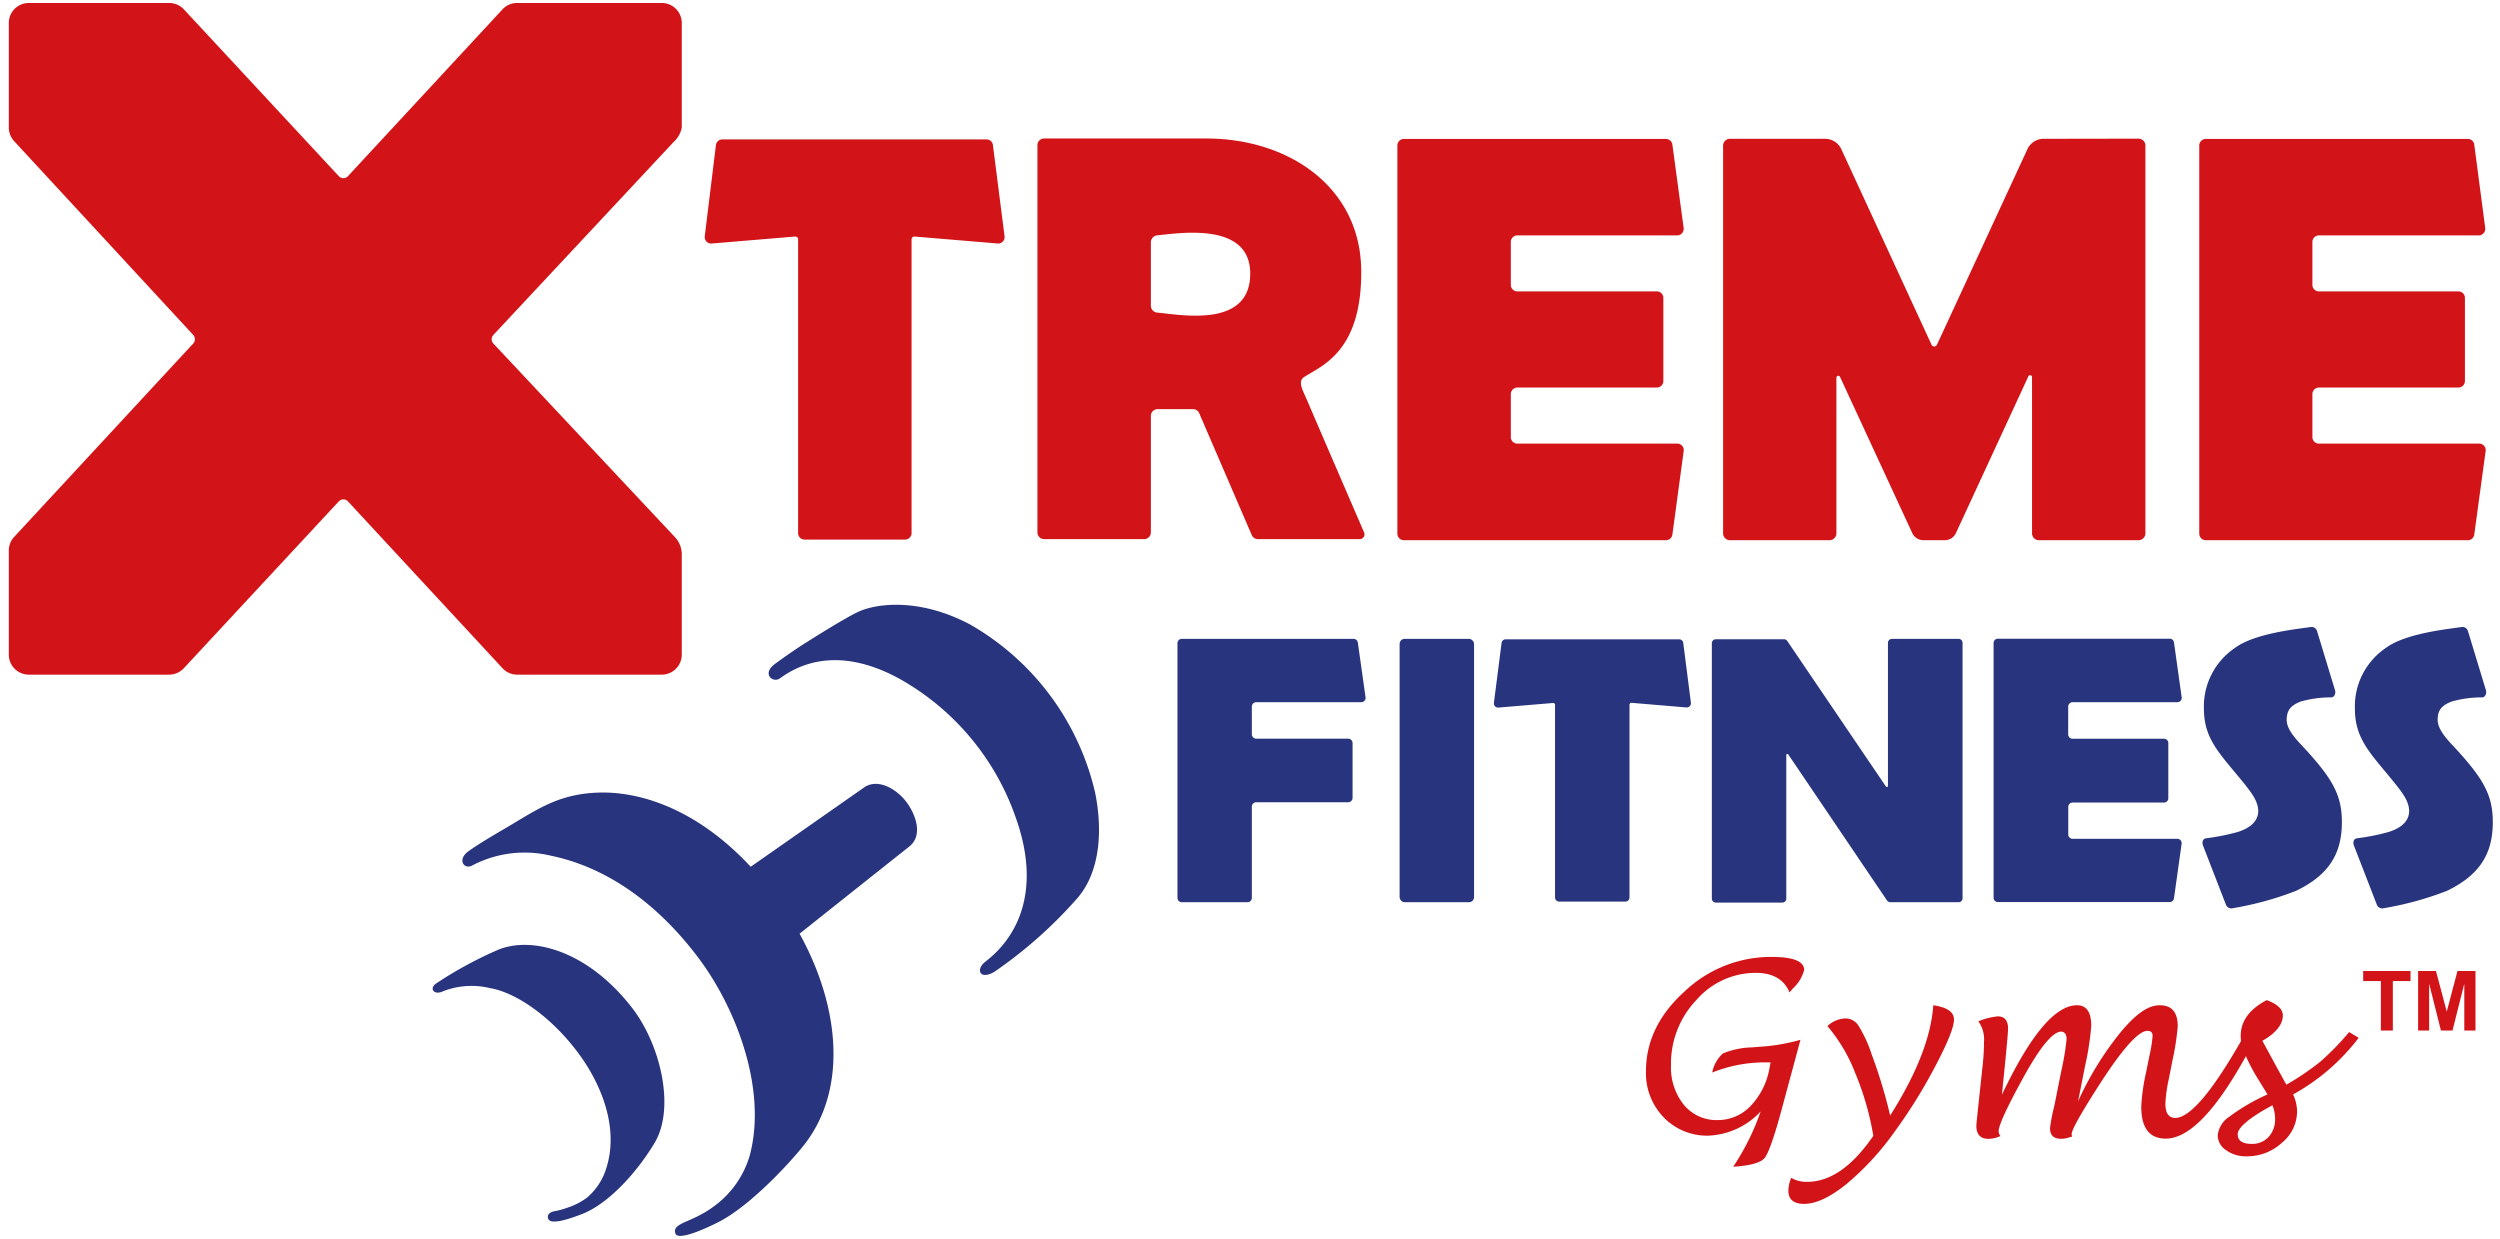
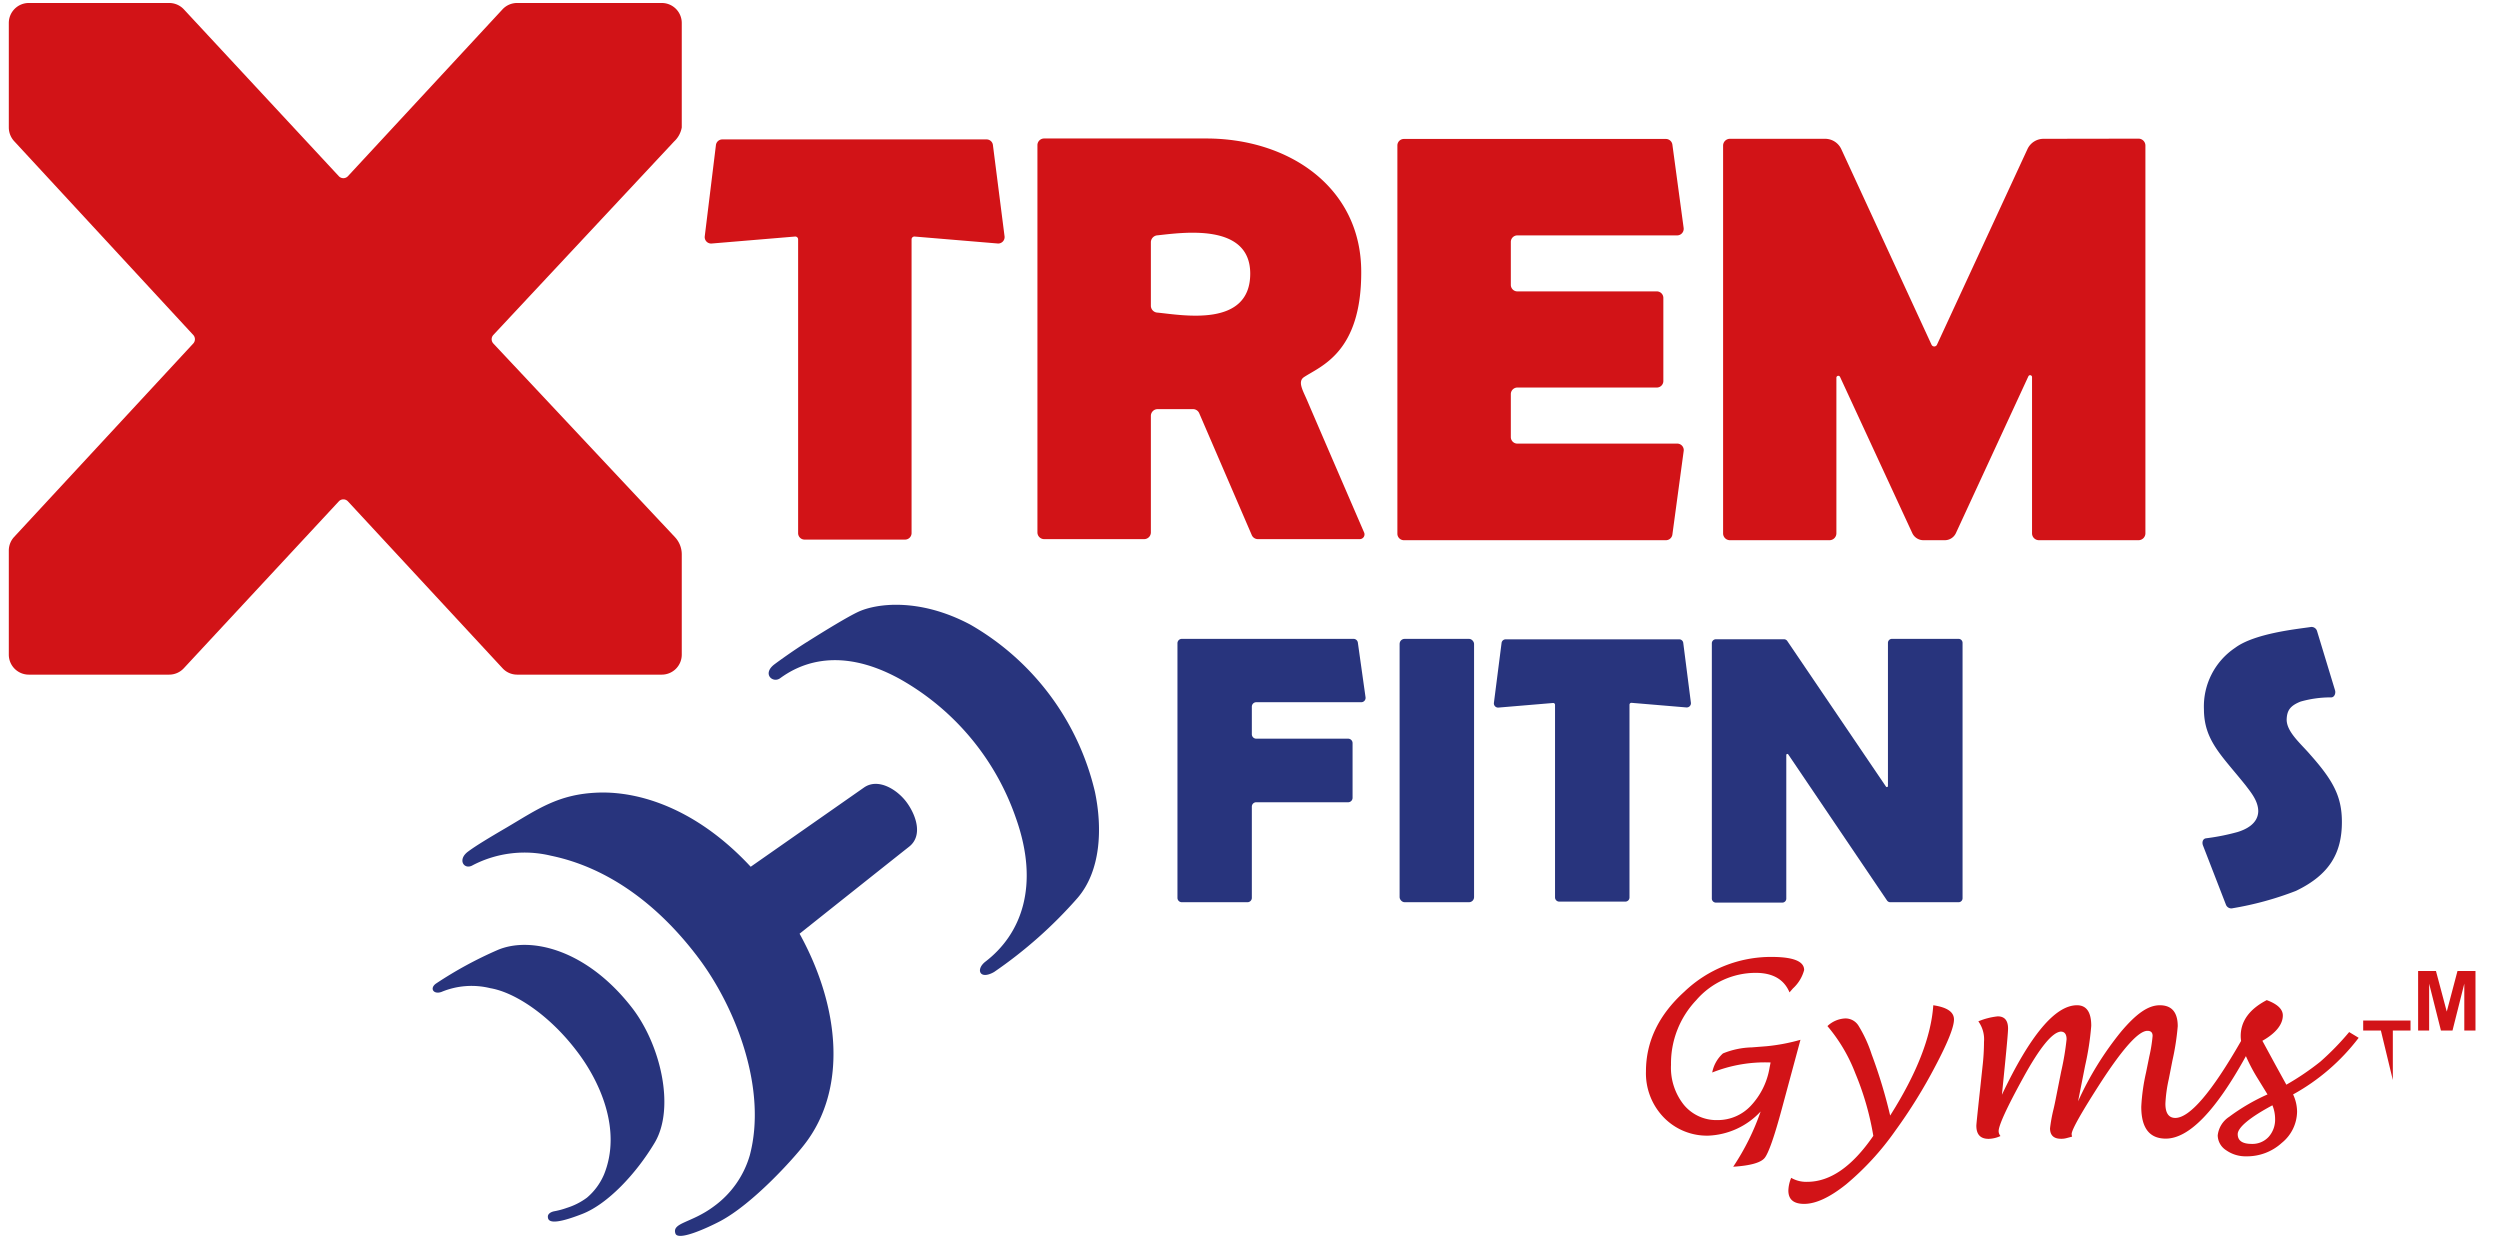
<svg xmlns="http://www.w3.org/2000/svg" id="Warstwa_1" data-name="Warstwa 1" viewBox="0 0 326.36 161.71">
  <defs>
    <style>.cls-1{fill:#d21317;}.cls-2{fill:#28347d;}</style>
  </defs>
-   <path class="cls-1" d="M324.43,29.76,323,18.88a.84.84,0,0,0-.84-.74l-34.2,0a.86.86,0,0,0-.86.86V69.67a.86.86,0,0,0,.86.85h34.2a.84.84,0,0,0,.84-.74l1.48-10.87a.85.85,0,0,0-.85-1H302.72a.85.85,0,0,1-.85-.86v-5.6a.86.86,0,0,1,.85-.86h18.21a.85.85,0,0,0,.85-.85V38.9a.85.85,0,0,0-.85-.86H302.72a.85.85,0,0,1-.85-.85V31.58a.85.85,0,0,1,.85-.85h20.86A.86.86,0,0,0,324.43,29.76Z" />
  <path class="cls-1" d="M230.6,136.58l-1.92.15a10.58,10.58,0,0,0-3.76.79,4.46,4.46,0,0,0-1.4,2.49,18.6,18.6,0,0,1,7.62-1.31l-.13.66a9.49,9.49,0,0,1-2.46,5,5.89,5.89,0,0,1-4.32,1.86,5.51,5.51,0,0,1-4.42-2,7.76,7.76,0,0,1-1.67-5.21,12,12,0,0,1,3.29-8.44,10.26,10.26,0,0,1,7.77-3.57c2.22,0,3.7.85,4.41,2.55l.44-.51a5,5,0,0,0,1.47-2.41q0-1.71-4.26-1.71a16.38,16.38,0,0,0-11.39,4.55q-5,4.54-5,10.4a8.28,8.28,0,0,0,2.32,6,7.85,7.85,0,0,0,5.86,2.38,9.85,9.85,0,0,0,6.79-3.15,31.58,31.58,0,0,1-3.58,7.21c2.21-.14,3.58-.52,4.09-1.13s1.27-2.76,2.26-6.44l2.43-9A24.8,24.8,0,0,1,230.6,136.58Z" />
  <path class="cls-1" d="M252.38,131.23q-.42,6.17-5.63,14.4a65.56,65.56,0,0,0-2.42-8,17.19,17.19,0,0,0-1.72-3.74,2,2,0,0,0-1.71-.94,3.61,3.61,0,0,0-2.34,1,21.31,21.31,0,0,1,3.64,6.16,36.75,36.75,0,0,1,2.35,8.17q-4.12,6-8.63,6a3.88,3.88,0,0,1-2.09-.52,4.61,4.61,0,0,0-.37,1.66c0,1.16.69,1.74,2.06,1.74q2.29,0,5.48-2.55a36.14,36.14,0,0,0,6.42-7,67.17,67.17,0,0,0,5.23-8.44q2.43-4.6,2.43-6.08C255.08,132.1,254.18,131.5,252.38,131.23Z" />
  <path class="cls-1" d="M307.91,135.48l-1.24-.75a35.43,35.43,0,0,1-3.77,3.87,34.51,34.51,0,0,1-4.43,3l-1.37-2.49-1.76-3.24c1.78-1,2.67-2.16,2.67-3.31q0-1.22-2.1-2-3.41,1.78-3.4,4.71a4.69,4.69,0,0,0,.05.62q-5.73,10-8.57,10.05c-.87,0-1.31-.62-1.31-1.85a18.29,18.29,0,0,1,.44-3.21l.47-2.4a32.68,32.68,0,0,0,.7-4.51c0-1.82-.78-2.74-2.34-2.74s-3.11,1.15-5.05,3.44a41.48,41.48,0,0,0-5.62,9.1l.92-4.65a36.89,36.89,0,0,0,.8-5.2c0-1.79-.62-2.69-1.86-2.69q-4.26,0-9.8,11.68l.44-4.4q.36-3.66.36-4.23c0-1.06-.45-1.6-1.35-1.6a9,9,0,0,0-2.53.65A4,4,0,0,1,259,136a28.56,28.56,0,0,1-.19,3.19l-.35,3.28c-.31,2.84-.46,4.33-.46,4.48,0,1.15.53,1.72,1.6,1.72a3.83,3.83,0,0,0,1.55-.37,1,1,0,0,1-.24-.63q0-1.14,3.22-7t4.89-6c.51,0,.76.35.76,1a35,35,0,0,1-.71,4.23l-.65,3.27c-.11.57-.22,1.11-.34,1.61a20.28,20.28,0,0,0-.46,2.51c0,.91.48,1.37,1.43,1.37a2.44,2.44,0,0,0,.7-.08l.75-.2a1.54,1.54,0,0,1-.06-.33q0-.85,3.89-6.88,4.31-6.6,6-6.6c.46,0,.68.22.68.66a19.56,19.56,0,0,1-.43,2.68l-.43,2.12a25.91,25.91,0,0,0-.62,4.45q0,4.15,3.19,4.16,4.53,0,10.47-10.77a22.91,22.91,0,0,0,1.59,3l1.23,2a26.26,26.26,0,0,0-5,2.92,3.33,3.33,0,0,0-1.5,2.43,2.35,2.35,0,0,0,1.09,1.93,4.38,4.38,0,0,0,2.65.8,6.71,6.71,0,0,0,4.62-1.75,5.33,5.33,0,0,0,2-4.1,5.43,5.43,0,0,0-.52-2.23A27.31,27.31,0,0,0,307.91,135.48Zm-11.75,12.93a2.87,2.87,0,0,1-2.2.92c-1.23,0-1.84-.42-1.84-1.27s1.51-2.15,4.53-3.77a4.68,4.68,0,0,1,.35,1.76A3.36,3.36,0,0,1,296.16,148.41Z" />
  <path class="cls-1" d="M86.39,88.07H67.51a2.58,2.58,0,0,1-1.91-.84L45.42,65.45a.81.81,0,0,0-1.19,0L24,87.23a2.6,2.6,0,0,1-1.92.84H3.76a2.61,2.61,0,0,1-2.61-2.61V71.87a2.62,2.62,0,0,1,.69-1.77L25.23,44.84a.82.82,0,0,0,0-1.11L1.84,18.42a2.66,2.66,0,0,1-.69-1.78V3A2.61,2.61,0,0,1,3.76.39H22.12A2.62,2.62,0,0,1,24,1.22L44.23,23a.81.81,0,0,0,1.19,0L65.59,1.23A2.6,2.6,0,0,1,67.51.39H86.39A2.61,2.61,0,0,1,89,3V16.64a3.27,3.27,0,0,1-1,1.83L64.4,43.73a.82.82,0,0,0,0,1.11L88.12,70.13A3.28,3.28,0,0,1,89,72.35V85.46A2.61,2.61,0,0,1,86.39,88.07Z" />
-   <path class="cls-1" d="M310.81,134.53v-6.46H308.5v-1.31h6.18v1.31h-2.31v6.46Z" />
+   <path class="cls-1" d="M310.81,134.53H308.5v-1.31h6.18v1.31h-2.31v6.46Z" />
  <path class="cls-1" d="M315.67,134.53v-7.77H318l1.41,5.3,1.4-5.3h2.35v7.77h-1.46v-6.12l-1.54,6.12h-1.51l-1.54-6.12v6.12Z" />
  <path class="cls-1" d="M131.14,30.86l-1.52-11.92a.83.83,0,0,0-.83-.74H94.29a.84.84,0,0,0-.83.74L92,30.86a.84.84,0,0,0,.9.93l10.88-.91a.37.37,0,0,1,.41.37V69.6a.84.84,0,0,0,.83.84h13.14a.85.85,0,0,0,.84-.84V31.25a.37.37,0,0,1,.4-.37l10.89.91A.84.84,0,0,0,131.14,30.86Z" />
  <path class="cls-1" d="M164.21,70.38h13.3a.62.62,0,0,0,.57-.86s-5.6-12.95-7.45-17.27c-.54-1.26-1.25-2.41-.43-3,2.18-1.46,7.54-3.18,7.5-13.77,0-11-9.42-17.41-20.25-17.4H136.3a.87.87,0,0,0-.87.87V69.5a.88.88,0,0,0,.87.88h13.06a.88.88,0,0,0,.88-.88V54.29a.88.88,0,0,1,.87-.88h4.64a.88.88,0,0,1,.8.53l6.86,15.91A.87.87,0,0,0,164.21,70.38Zm-13.1-39.66c3.21-.34,12.1-1.68,12.1,5,0,7.08-8.84,5.41-12.1,5.09a.9.9,0,0,1-.87-.87V31.6A.92.92,0,0,1,151.11,30.72Z" />
  <path class="cls-2" d="M220.74,91.76l-1-7.82a.53.53,0,0,0-.54-.48H196.57a.54.54,0,0,0-.55.48l-1,7.82a.55.55,0,0,0,.59.61l7.14-.6A.24.24,0,0,1,203,92v25.16a.55.55,0,0,0,.55.54h8.62a.54.54,0,0,0,.55-.54V92a.25.25,0,0,1,.27-.25l7.14.6A.55.55,0,0,0,220.74,91.76Z" />
-   <path class="cls-2" d="M284.8,91l-1-7.14a.55.55,0,0,0-.56-.48l-22.43,0a.56.56,0,0,0-.56.56v33.26a.56.56,0,0,0,.56.56h22.43a.57.57,0,0,0,.56-.49l1-7.13a.57.57,0,0,0-.56-.64H270.56A.57.57,0,0,1,270,109v-3.67a.57.57,0,0,1,.57-.56H282.5a.57.57,0,0,0,.56-.57V97a.56.56,0,0,0-.56-.56H270.56a.57.57,0,0,1-.57-.56V92.23a.57.57,0,0,1,.57-.56h13.68A.56.56,0,0,0,284.8,91Z" />
  <path class="cls-2" d="M178.26,91l-1-7.11a.57.57,0,0,0-.57-.49l-22.41,0a.57.57,0,0,0-.57.58v33.23a.57.57,0,0,0,.57.57h8.57a.57.57,0,0,0,.57-.57V105.3a.57.57,0,0,1,.58-.57H176a.58.58,0,0,0,.57-.58V97a.58.58,0,0,0-.57-.57H164a.58.58,0,0,1-.58-.57V92.25a.58.58,0,0,1,.58-.58h13.65A.57.57,0,0,0,178.26,91Z" />
  <path class="cls-2" d="M305.72,107.3c0,4-1.56,6.87-6,9a41.8,41.8,0,0,1-8.24,2.26.75.75,0,0,1-.89-.44l-3-7.74c-.15-.38-.07-.9.43-.95a28.52,28.52,0,0,0,4.1-.82c.93-.29,2.64-1,2.68-2.7,0-1.37-1-2.52-1.61-3.34-3.14-3.94-5.48-5.88-5.48-10a9.21,9.21,0,0,1,4.07-8c2.53-1.89,8.08-2.45,9.83-2.71a.75.75,0,0,1,.86.5l2.36,7.77c.11.4-.1.91-.51.91a14.29,14.29,0,0,0-4,.55c-1.29.52-1.78,1.1-1.81,2.36,0,1.62,1.9,3.18,3.09,4.58C304.6,101.91,305.72,104,305.72,107.3Z" />
-   <path class="cls-2" d="M325.42,107.3c0,4-1.56,6.87-6,9a41.8,41.8,0,0,1-8.24,2.26.75.75,0,0,1-.89-.44l-3-7.74c-.15-.38-.07-.9.43-.95a28.25,28.25,0,0,0,4.1-.82c.93-.29,2.64-1,2.68-2.7,0-1.37-1-2.52-1.61-3.34-3.14-3.94-5.47-5.88-5.47-10a9.2,9.2,0,0,1,4.06-8c2.53-1.89,8.08-2.45,9.84-2.71a.74.74,0,0,1,.85.5l2.36,7.77c.11.4-.1.91-.51.91a14.35,14.35,0,0,0-4,.55c-1.29.52-1.78,1.1-1.8,2.36,0,1.62,1.89,3.18,3.08,4.58C324.3,101.91,325.42,104,325.42,107.3Z" />
  <path class="cls-2" d="M246.46,83.92V102.6a.14.14,0,0,1-.26.08l-12.88-19a.52.52,0,0,0-.44-.23H224a.53.53,0,0,0-.53.53v33.33a.53.53,0,0,0,.53.52h8.67a.52.52,0,0,0,.52-.52V98.57a.14.14,0,0,1,.26-.08l12.88,19.05a.52.52,0,0,0,.43.24h8.92a.52.52,0,0,0,.52-.53V83.92a.52.52,0,0,0-.52-.52H247A.52.52,0,0,0,246.46,83.92Z" />
  <rect class="cls-2" x="182.71" y="83.4" width="9.72" height="34.38" rx="0.66" />
  <path class="cls-1" d="M266.77,18.12a2.32,2.32,0,0,0-2.1,1.35L252.86,45a.39.39,0,0,1-.71,0L240.37,19.47a2.33,2.33,0,0,0-2.11-1.35H225.83a.89.89,0,0,0-.89.9v50.6a.89.89,0,0,0,.89.9h13a.9.9,0,0,0,.9-.9V49.3a.25.25,0,0,1,.47-.11l9.44,20.41a1.6,1.6,0,0,0,1.45.92h2.79a1.6,1.6,0,0,0,1.45-.92l9.46-20.47a.25.25,0,0,1,.48.1V69.62a.9.9,0,0,0,.9.9h13a.9.9,0,0,0,.9-.9V19a.9.9,0,0,0-.9-.9Z" />
  <path class="cls-1" d="M219.79,29.76l-1.47-10.88a.86.86,0,0,0-.85-.74l-34.2,0a.85.85,0,0,0-.85.86V69.67a.85.85,0,0,0,.85.85h34.2a.85.85,0,0,0,.85-.74l1.47-10.87a.85.85,0,0,0-.85-1H198.08a.85.85,0,0,1-.85-.86v-5.6a.86.86,0,0,1,.85-.86h18.21a.85.85,0,0,0,.85-.85V38.9a.85.85,0,0,0-.85-.86H198.08a.85.85,0,0,1-.85-.85V31.58a.85.85,0,0,1,.85-.85h20.86A.86.86,0,0,0,219.79,29.76Z" />
  <path class="cls-2" d="M65,124a51.78,51.78,0,0,0-8.1,4.41c-.85.62-.3,1.45.73,1.08A10.21,10.21,0,0,1,64,129c3.29.56,7.71,3.57,11.13,8,3.14,4,6.11,10.48,3.71,16.35a8.16,8.16,0,0,1-2.22,3A8.76,8.76,0,0,1,74,157.68a10.23,10.23,0,0,1-1.63.44c-.52.1-.83.36-.85.67,0,.5.15,1.38,4.5-.32,3.3-1.29,7-5.21,9.43-9.27,2.73-4.54.8-12.92-3.06-17.79C76.46,123.87,69.21,122.23,65,124Z" />
  <path class="cls-2" d="M112.8,102.8,98,113.15c-7.19-7.73-14.69-9.86-19.9-9.68s-7.91,2.17-12,4.58c-2.26,1.32-4,2.37-5,3.12-1.46,1.08-.48,2.46.63,1.77a14.69,14.69,0,0,1,10.2-1.23c7.54,1.56,14.13,6.5,19.3,13.41,4.91,6.56,8.93,17.12,6.65,25.7a12.53,12.53,0,0,1-4.71,6.68c-2.91,2.17-5.47,2.1-5,3.52.31,1,3.9-.59,5.82-1.59,4.3-2.27,9.62-8.2,11-10,5.6-7.15,4.73-17.86-.61-27.54,2.7-2.15,12.46-9.91,14.3-11.36s.9-4.13-.32-5.79S114.65,101.52,112.8,102.8Z" />
  <path class="cls-2" d="M142.94,103.38a34.15,34.15,0,0,0-16.29-21.85C120,78,114.37,78.77,112,79.89c-1.36.64-4.15,2.34-6.69,3.94-1.7,1.06-3.66,2.48-4.18,2.87-1.7,1.26-.25,2.54.71,1.84,2.06-1.5,7.27-4.52,15.67.12a33.25,33.25,0,0,1,15.1,18.1c3.18,8.92.67,15.24-4,18.8-1.26,1-.72,2.4,1.16,1.33a58.21,58.21,0,0,0,10.9-9.67C143.7,113.7,143.94,108.17,142.94,103.38Z" />
</svg>